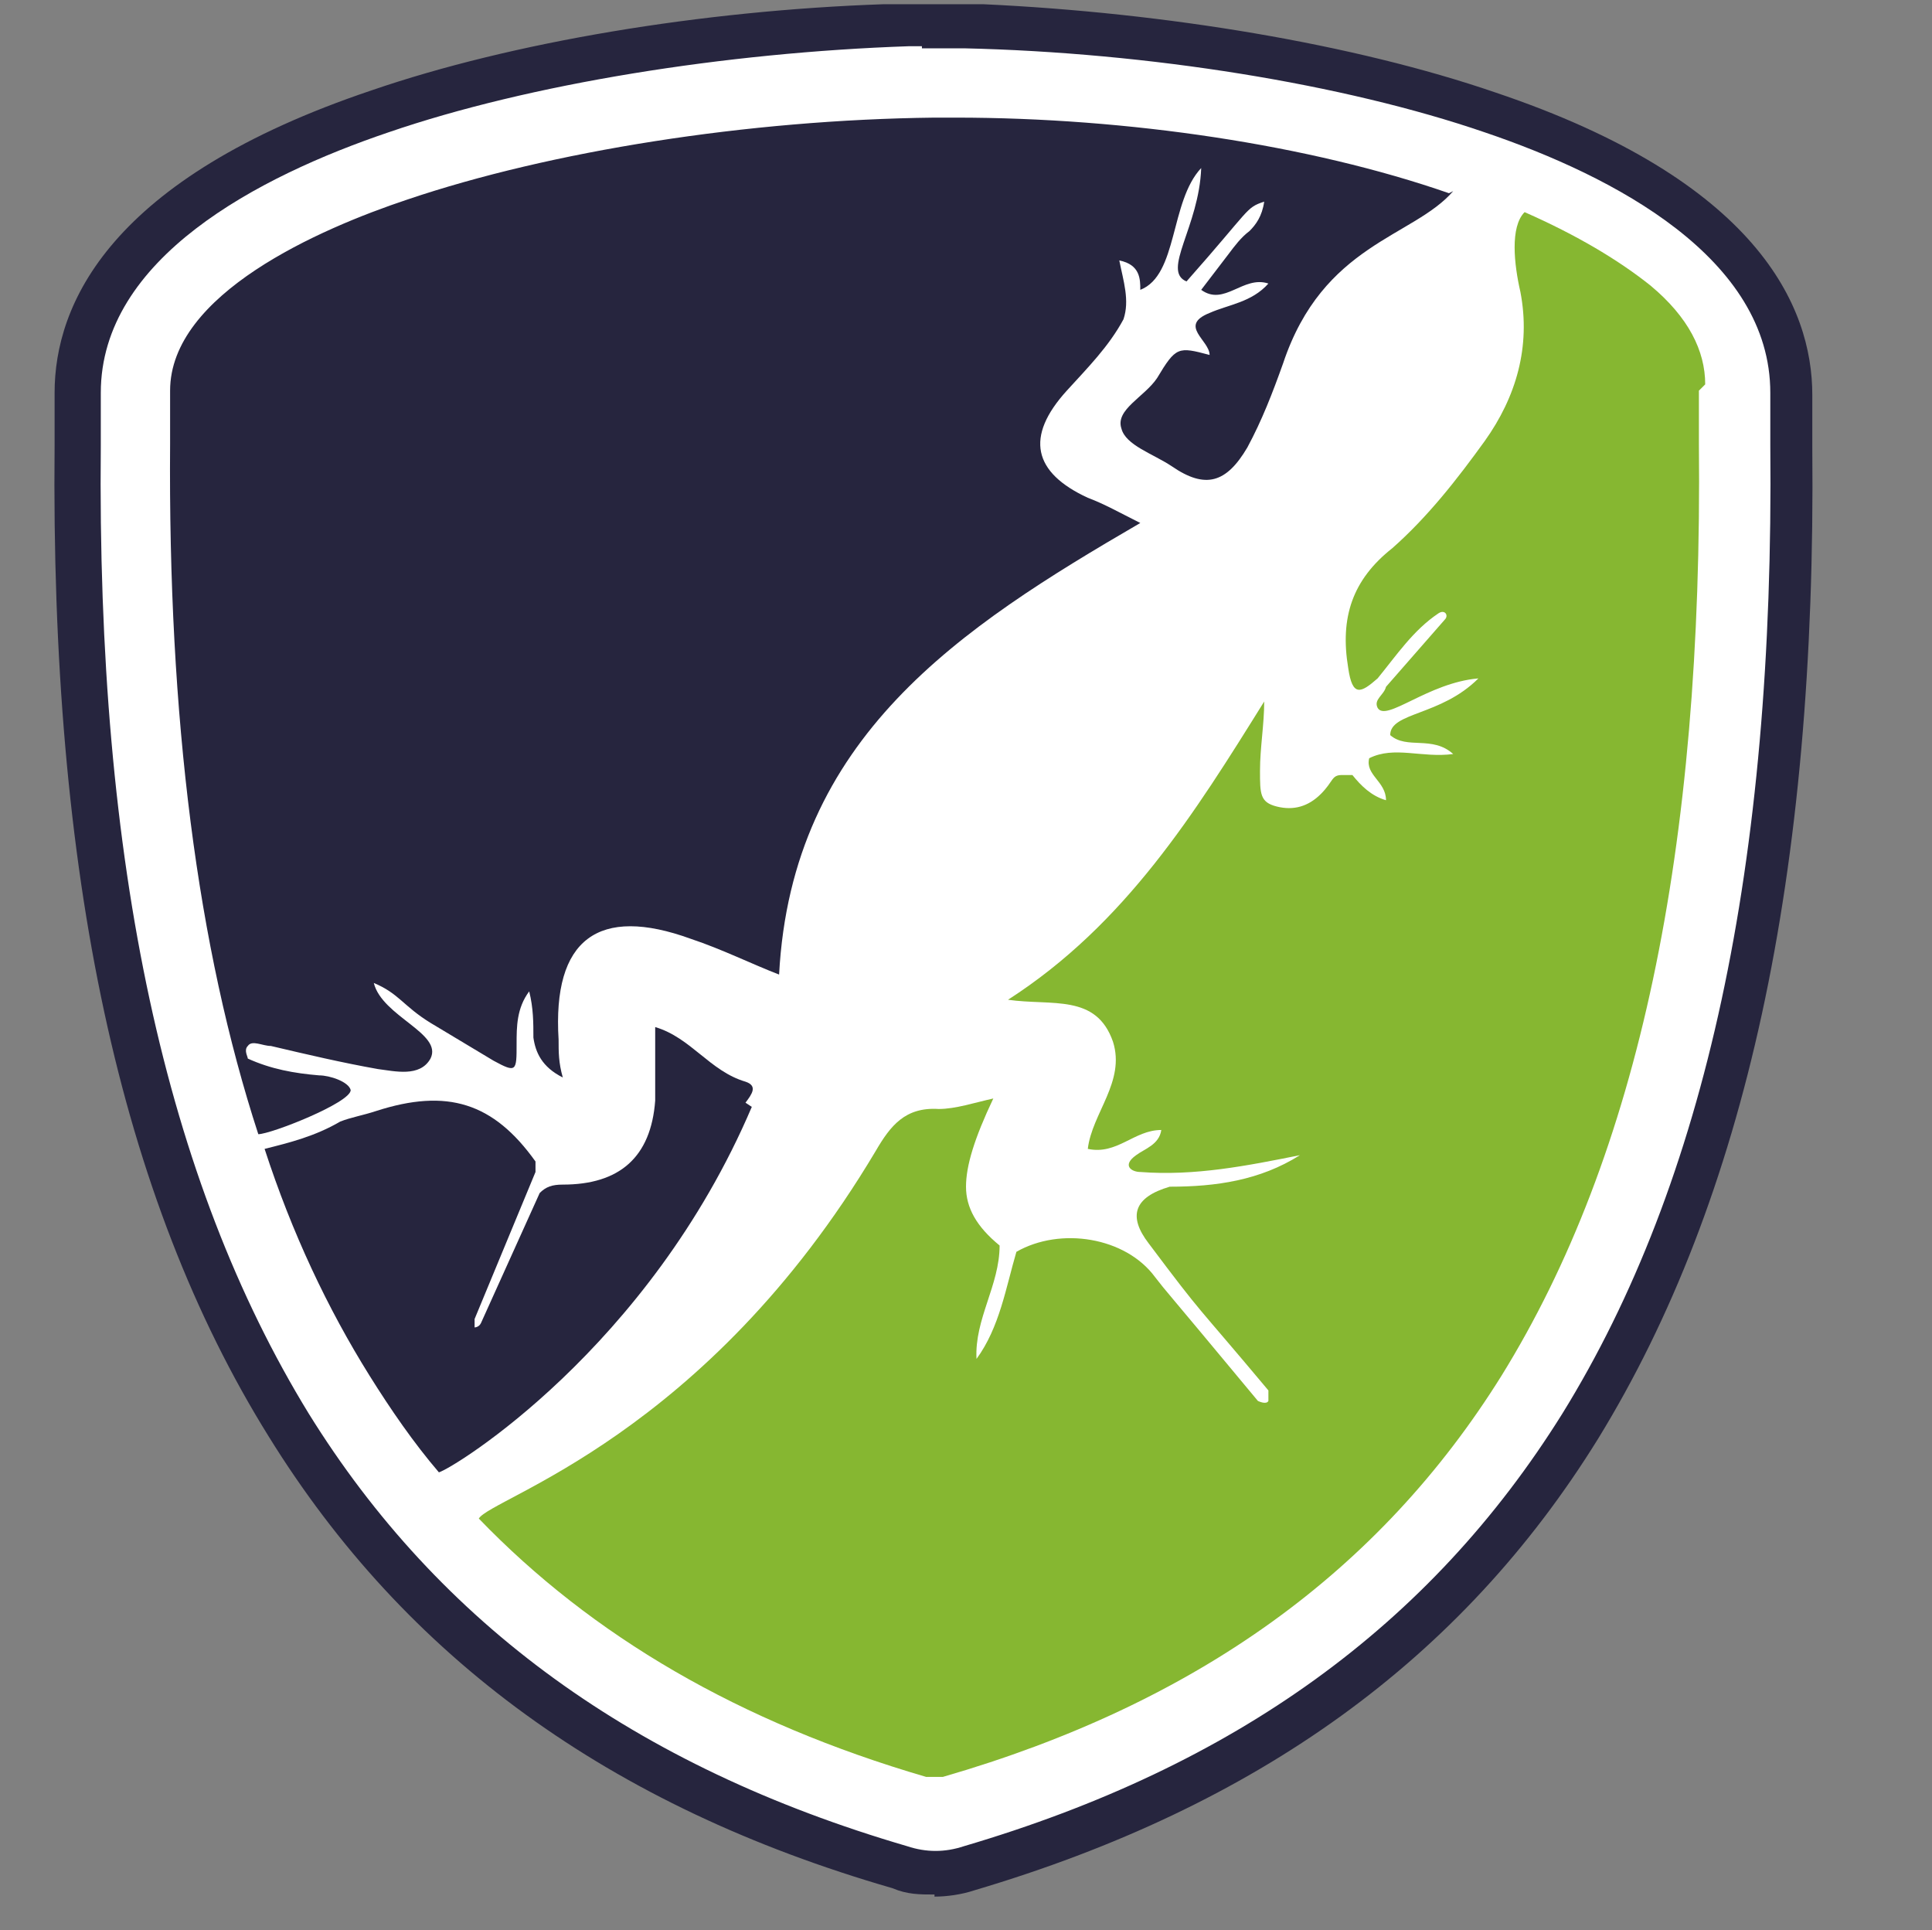
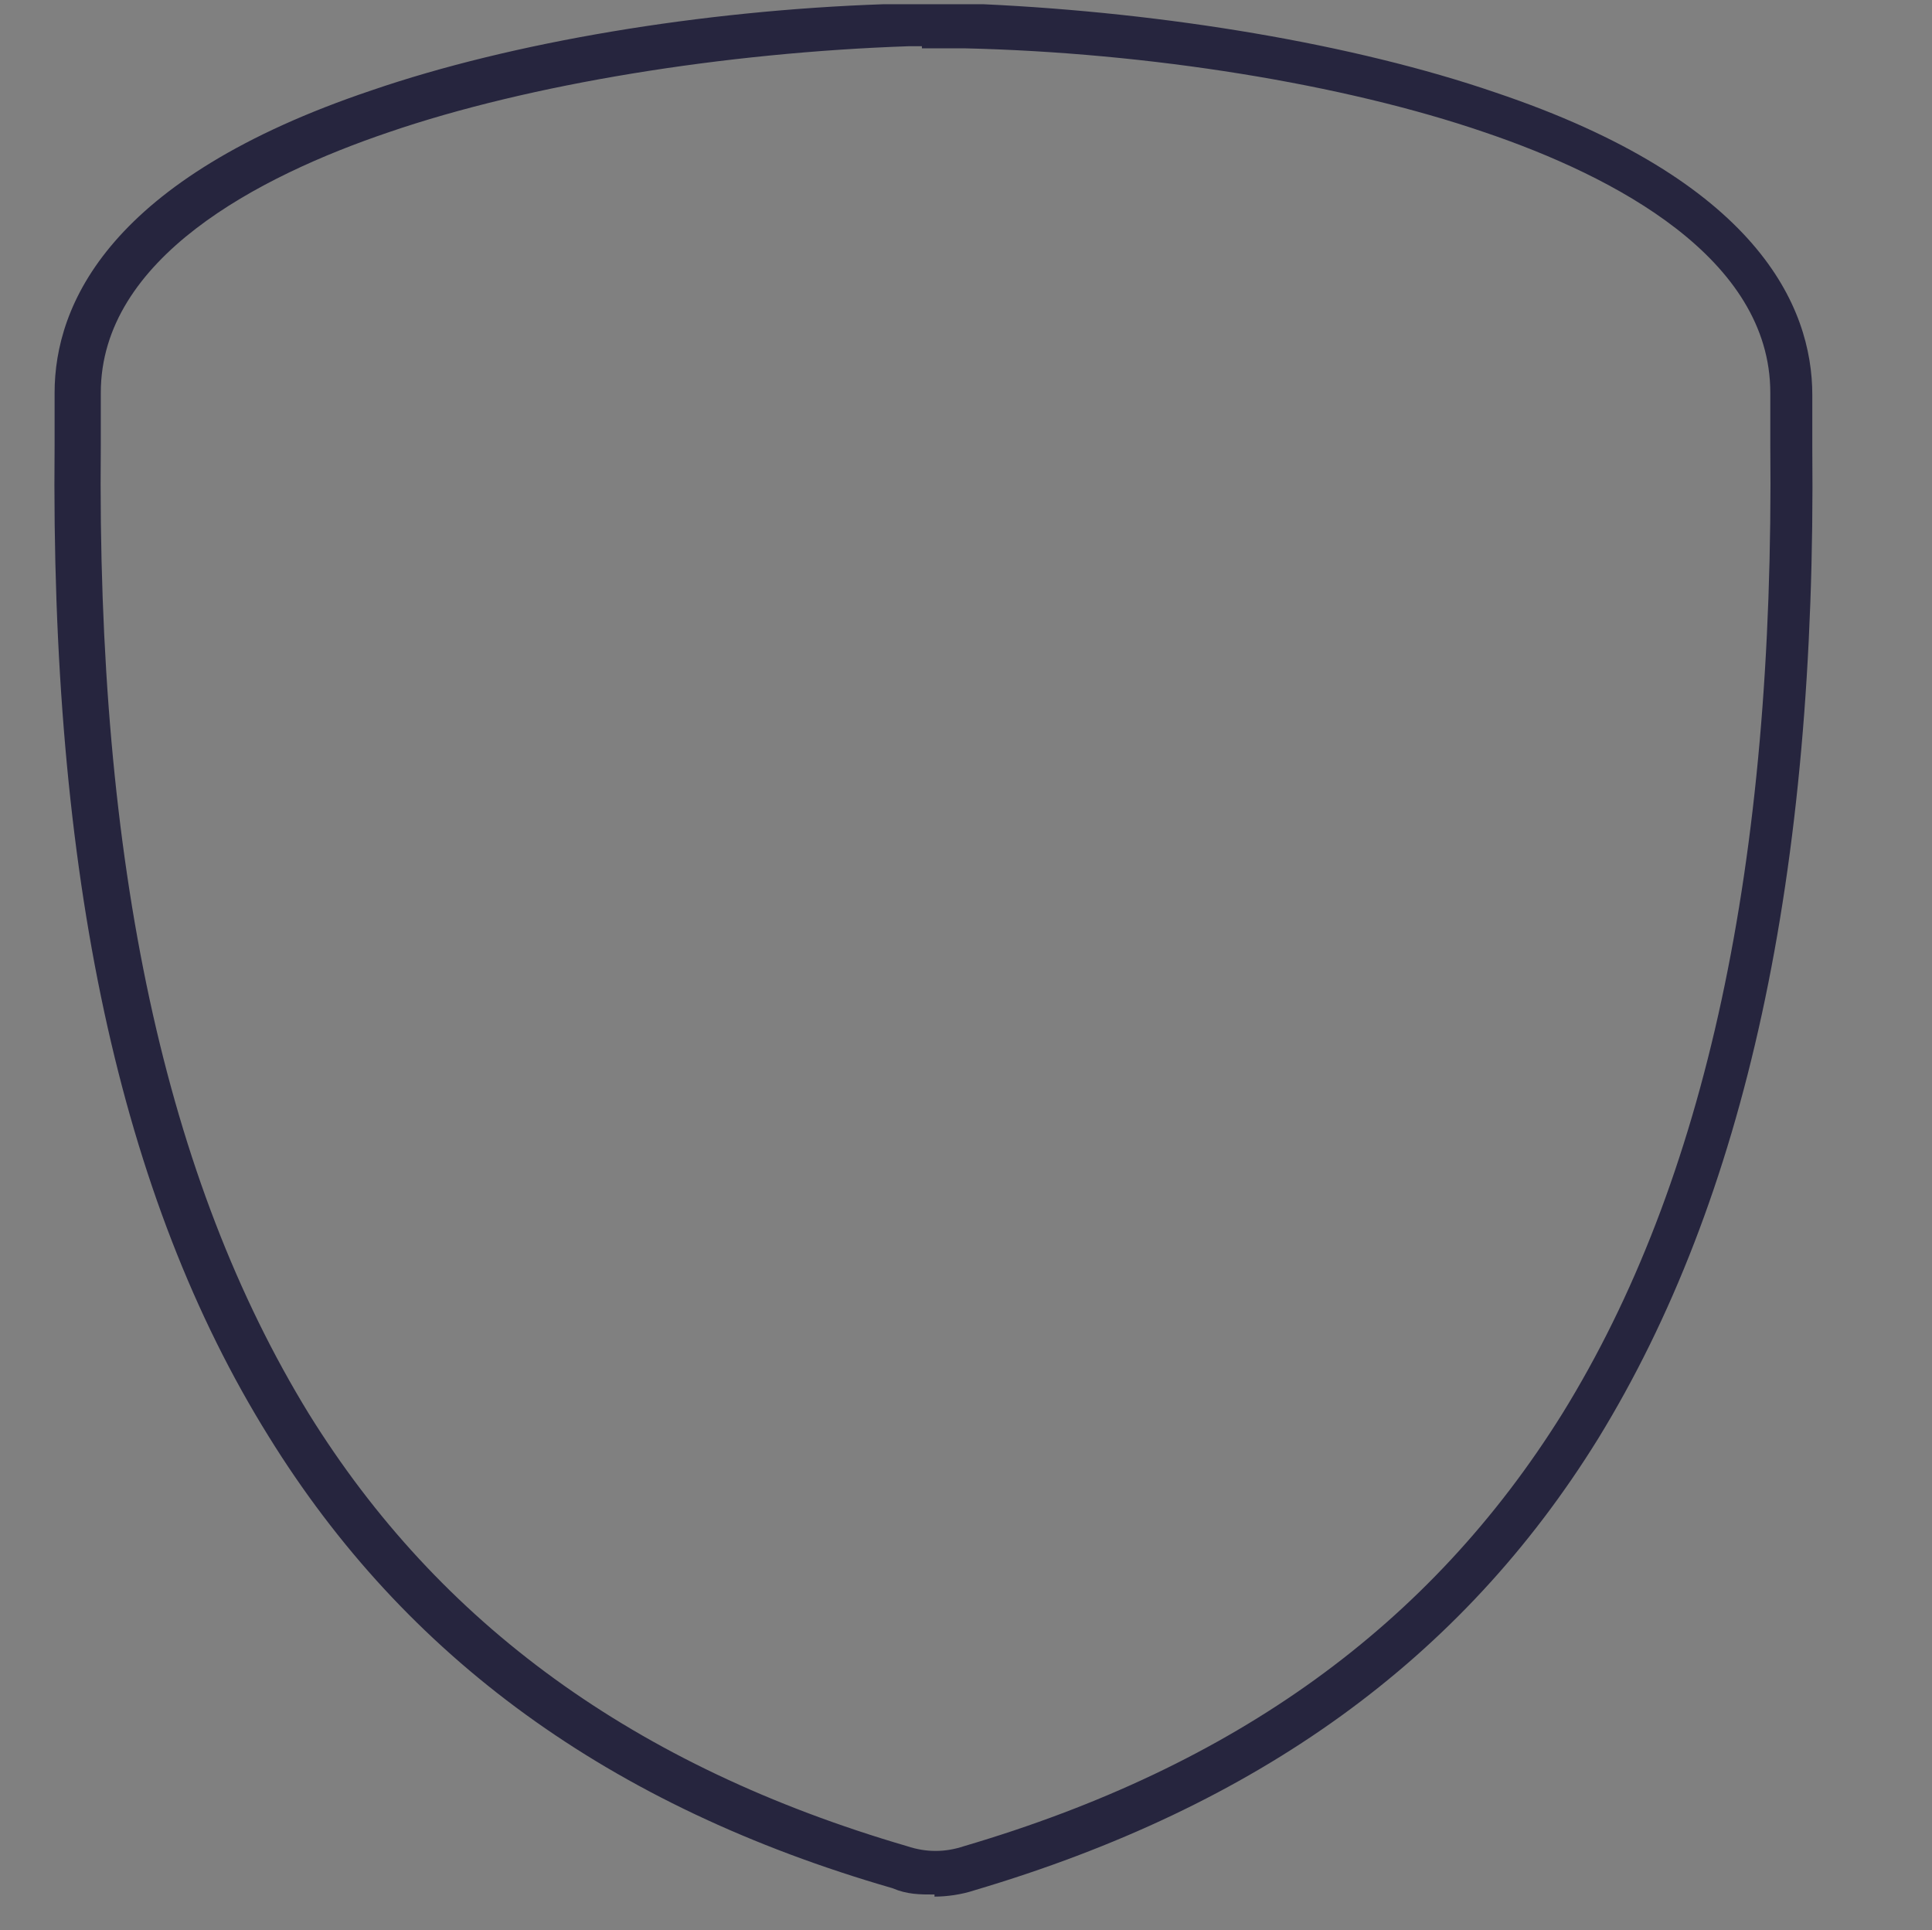
<svg xmlns="http://www.w3.org/2000/svg" id="Layer_1" viewBox="0 0 92 91.9">
  <rect x="0" y="0" width="92" height="91.9" fill="#808080" stroke="none" />
  <defs>
    <style>      .st0 {        fill: #26253e;      }      .st1 {        fill: #86b731;      }      .st2 {        fill: #fff;      }    </style>
  </defs>
-   <path class="st2" d="M85.3,18.7v2.5c.2,20.2-3.1,35.4-10.1,46.6-6.4,10.3-15.9,17.2-29.1,21-.5.2-1.1.2-1.6.2s-1.1,0-1.7-.2c-13.2-3.9-22.7-10.7-29.1-21C6.7,56.6,3.4,41.3,3.6,21.2v-2.5c0-5.6,5-10.2,14.4-13.4,6.9-2.3,16.2-3.8,25.1-4.1h2.6c8.9.3,18.2,1.8,25.1,4.1,9.4,3.2,14.4,7.8,14.4,13.4" />
  <path class="st0" d="M44.5,90.2c-.7,0-1.3,0-2-.3-13.5-3.9-23.2-11-29.7-21.5C5.7,57,2.4,41.6,2.6,21.2v-2.5c0-4.2,2.6-10.2,15.1-14.4C24.4,2,33.4.5,42.1.2h4.7c8.7.4,17.7,1.9,24.4,4.2,12.5,4.2,15.1,10.2,15.1,14.4v2.5c.2,20.4-3.2,35.8-10.2,47.2-6.5,10.5-16.2,17.5-29.7,21.5-.6.2-1.3.3-1.9.3M43.9,2.2h-.6c-8.8.3-18.1,1.8-24.8,4.1-6.2,2.1-13.7,6-13.7,12.4v2.5c-.2,20,3.1,35,9.9,46.1,6.2,10,15.5,16.8,28.5,20.6.9.3,1.8.3,2.7,0,12.9-3.8,22.2-10.5,28.5-20.6,6.8-11,10.1-26.1,9.9-46.1v-2.5c0-6.4-7.4-10.3-13.6-12.4-6.7-2.3-16-3.8-24.8-4h-2Z" />
-   <path class="st1" d="M80.9,18.6v2.5c.2,19.4-2.9,33.9-9.4,44.4-5.8,9.3-14.5,15.6-26.6,19.1h-.8c-8.9-2.6-15.9-6.7-21.3-12.3.6-1,10.8-3.9,18.9-17.5.7-1.2,1.4-2.1,3-2,.8,0,1.7-.3,2.6-.5-.9,1.9-1.3,3.2-1.3,4.2s.5,1.9,1.6,2.8c0,1.9-1.2,3.5-1.1,5.4,1.1-1.5,1.4-3.4,1.9-5.1,2.1-1.2,5.2-.7,6.6,1.2.7.9,0,0,4.9,5.9,0,0,.4.2.5,0,0,0,0-.2,0-.3v-.2c-3.6-4.3-3-3.4-5.7-7-1-1.3-.7-2.2,1-2.7,2.2,0,4.3-.3,6.2-1.5-2.5.5-5,1-7.6.8-.4,0-.9-.3-.2-.8.4-.3,1.1-.5,1.2-1.2-1.3,0-2.1,1.2-3.5.9.2-1.7,1.8-3.2,1.2-5.1-.8-2.3-2.9-1.7-5-2,5.6-3.6,8.9-8.9,12.2-14.2,0,1.1-.2,2.2-.2,3.3s0,1.5.8,1.7,1.5,0,2.1-.6.5-.9,1-.9h.5c.4.5.9,1,1.6,1.2,0-.9-1-1.2-.8-2,1.2-.6,2.5,0,4-.2-1-.9-2.2-.2-3-.9,0-1.1,2.4-.9,4.2-2.7-2.4.2-4.4,2.1-4.8,1.4-.2-.4.3-.6.4-1l2.8-3.2c.2-.2,0-.5-.3-.3-1.2.8-2,2-2.9,3.1-.8.7-1.2.9-1.4-.5-.4-2.4.2-4.2,2.1-5.7,1.7-1.5,3.1-3.3,4.4-5.1,1.5-2.1,2.2-4.5,1.7-7.1-.3-1.3-.5-3.1.2-3.8,2.5,1.1,4.5,2.3,6,3.5,1.8,1.5,2.6,3.1,2.6,4.7" />
-   <path class="st0" d="M35.8,52.7c-4.9,11.5-14.2,17.2-14.9,17.4-1.2-1.4-2.3-3-3.3-4.6-2-3.2-3.7-6.8-5-10.8,1.2-.3,2.4-.6,3.6-1.3.5-.2,1.1-.3,1.7-.5,3.4-1.1,5.6-.4,7.6,2.4v.5l-2.9,7v.4h0s.2,0,.3-.2l2.8-6.2c.3-.3.6-.4,1.1-.4,2.7,0,4.2-1.3,4.4-4v-3.5c1.7.5,2.6,2.1,4.3,2.6.6.2.3.6,0,1" />
-   <path class="st0" d="M69.2,9.1c-1.9,2.2-6.2,2.5-8.1,8.2-.5,1.4-1,2.7-1.7,4-1,1.7-2,2-3.6.9-.9-.6-2.2-1-2.4-1.8-.3-.9,1.1-1.5,1.7-2.4.9-1.5,1-1.5,2.5-1.1,0-.7-1.5-1.4,0-2,.9-.4,2-.5,2.8-1.4-1.2-.4-2.1,1.1-3.2.3l1.3-1.7c.3-.4.6-.8,1-1.1.3-.3.6-.7.7-1.4-.9.3-.6.3-3.7,3.8-1.2-.5.6-2.6.7-5.4-1.5,1.6-1.1,5.1-2.9,5.8,0-.5,0-1.2-1-1.4.2,1,.5,1.9.2,2.8-.7,1.3-1.7,2.3-2.7,3.4-2,2.2-1.6,3.9,1,5.1.8.3,1.5.7,2.5,1.2-8.6,5-16.6,10.2-17.2,21.5-1.3-.5-2.7-1.2-4.2-1.7-4.4-1.6-6.6,0-6.3,4.8,0,.6,0,1.1.2,1.8-1-.5-1.3-1.2-1.4-1.9,0-.7,0-1.4-.2-2.2-.6.8-.6,1.7-.6,2.5,0,1.3,0,1.4-1.1.8-1-.6-2-1.2-3-1.8-1.3-.8-1.5-1.4-2.7-1.9.4,1.6,3.3,2.4,2.7,3.6-.5.9-1.7.6-2.5.5-1.7-.3-3.4-.7-5.1-1.1-.4,0-.9-.3-1.1,0-.2.2,0,.5,0,.6,1.1.5,2.2.7,3.4.8.5,0,1.4.3,1.5.7,0,.6-3.8,2.1-4.4,2.1-2.9-8.9-4.3-19.8-4.2-32.9v-2.5c0-4.6,7.1-7.7,11.3-9.1,6.8-2.3,16.2-3.8,25.1-3.9h1c8.2,0,16.9,1.3,23.5,3.6" />
</svg>